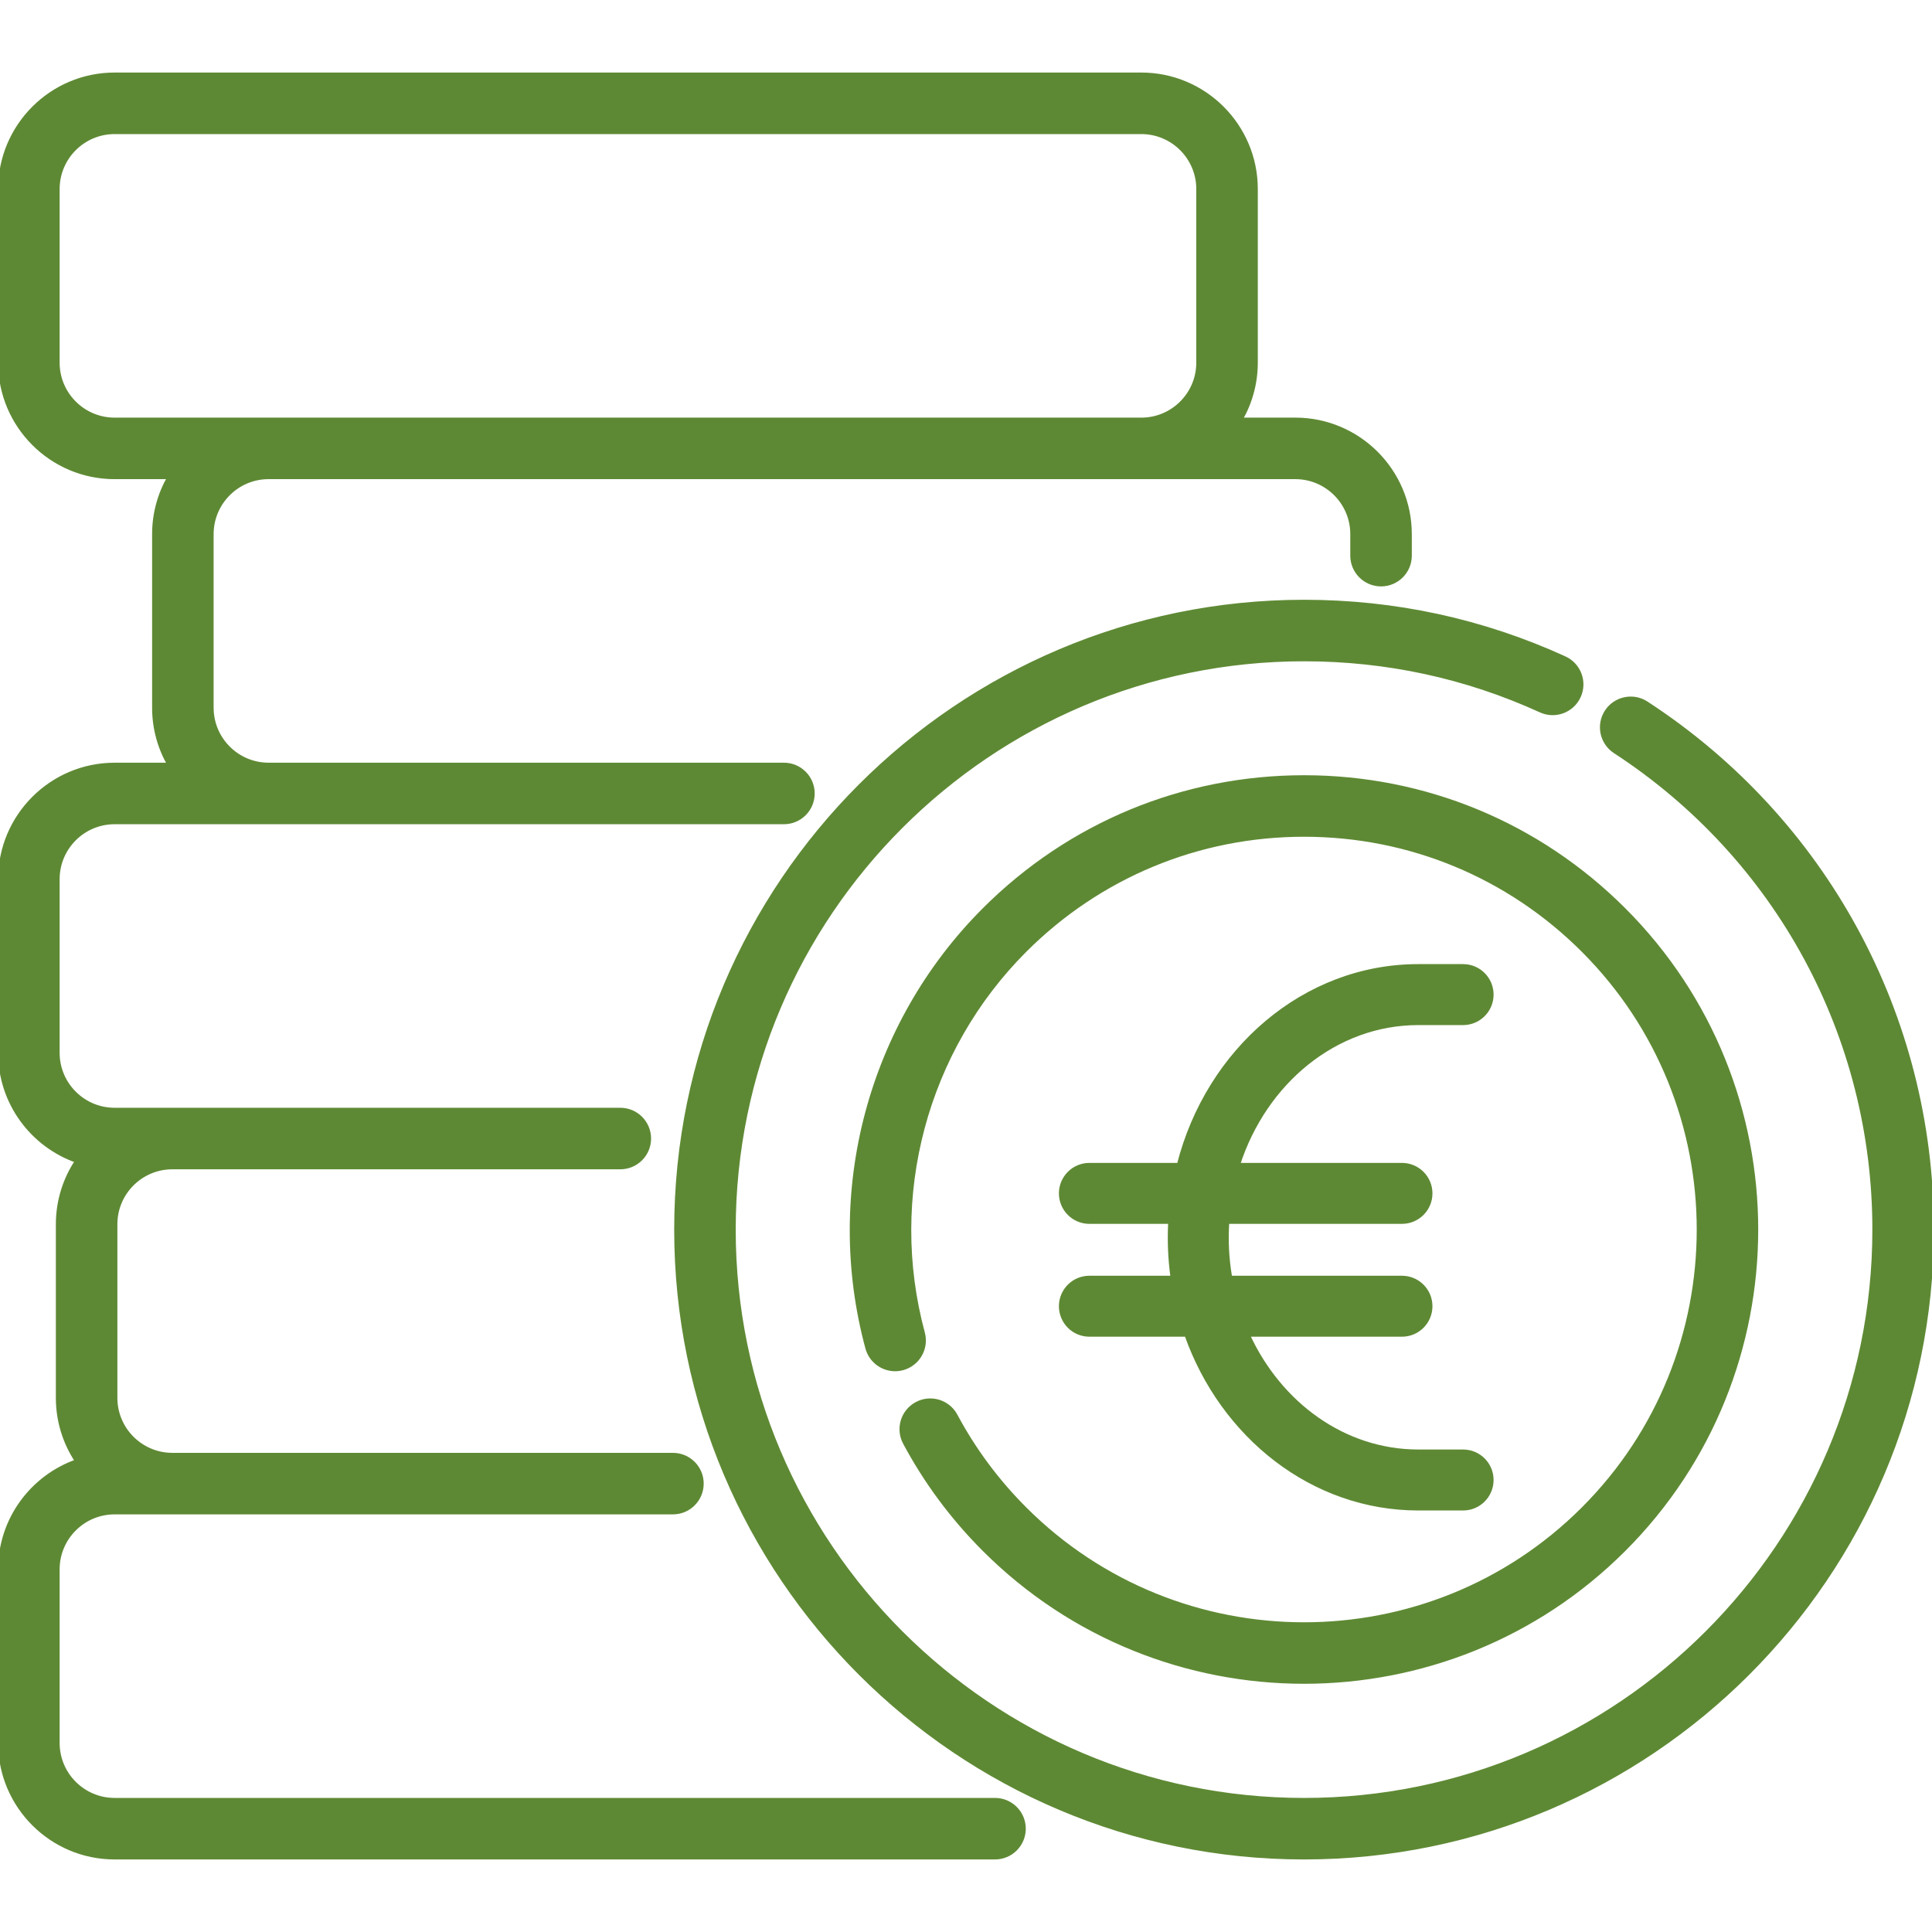
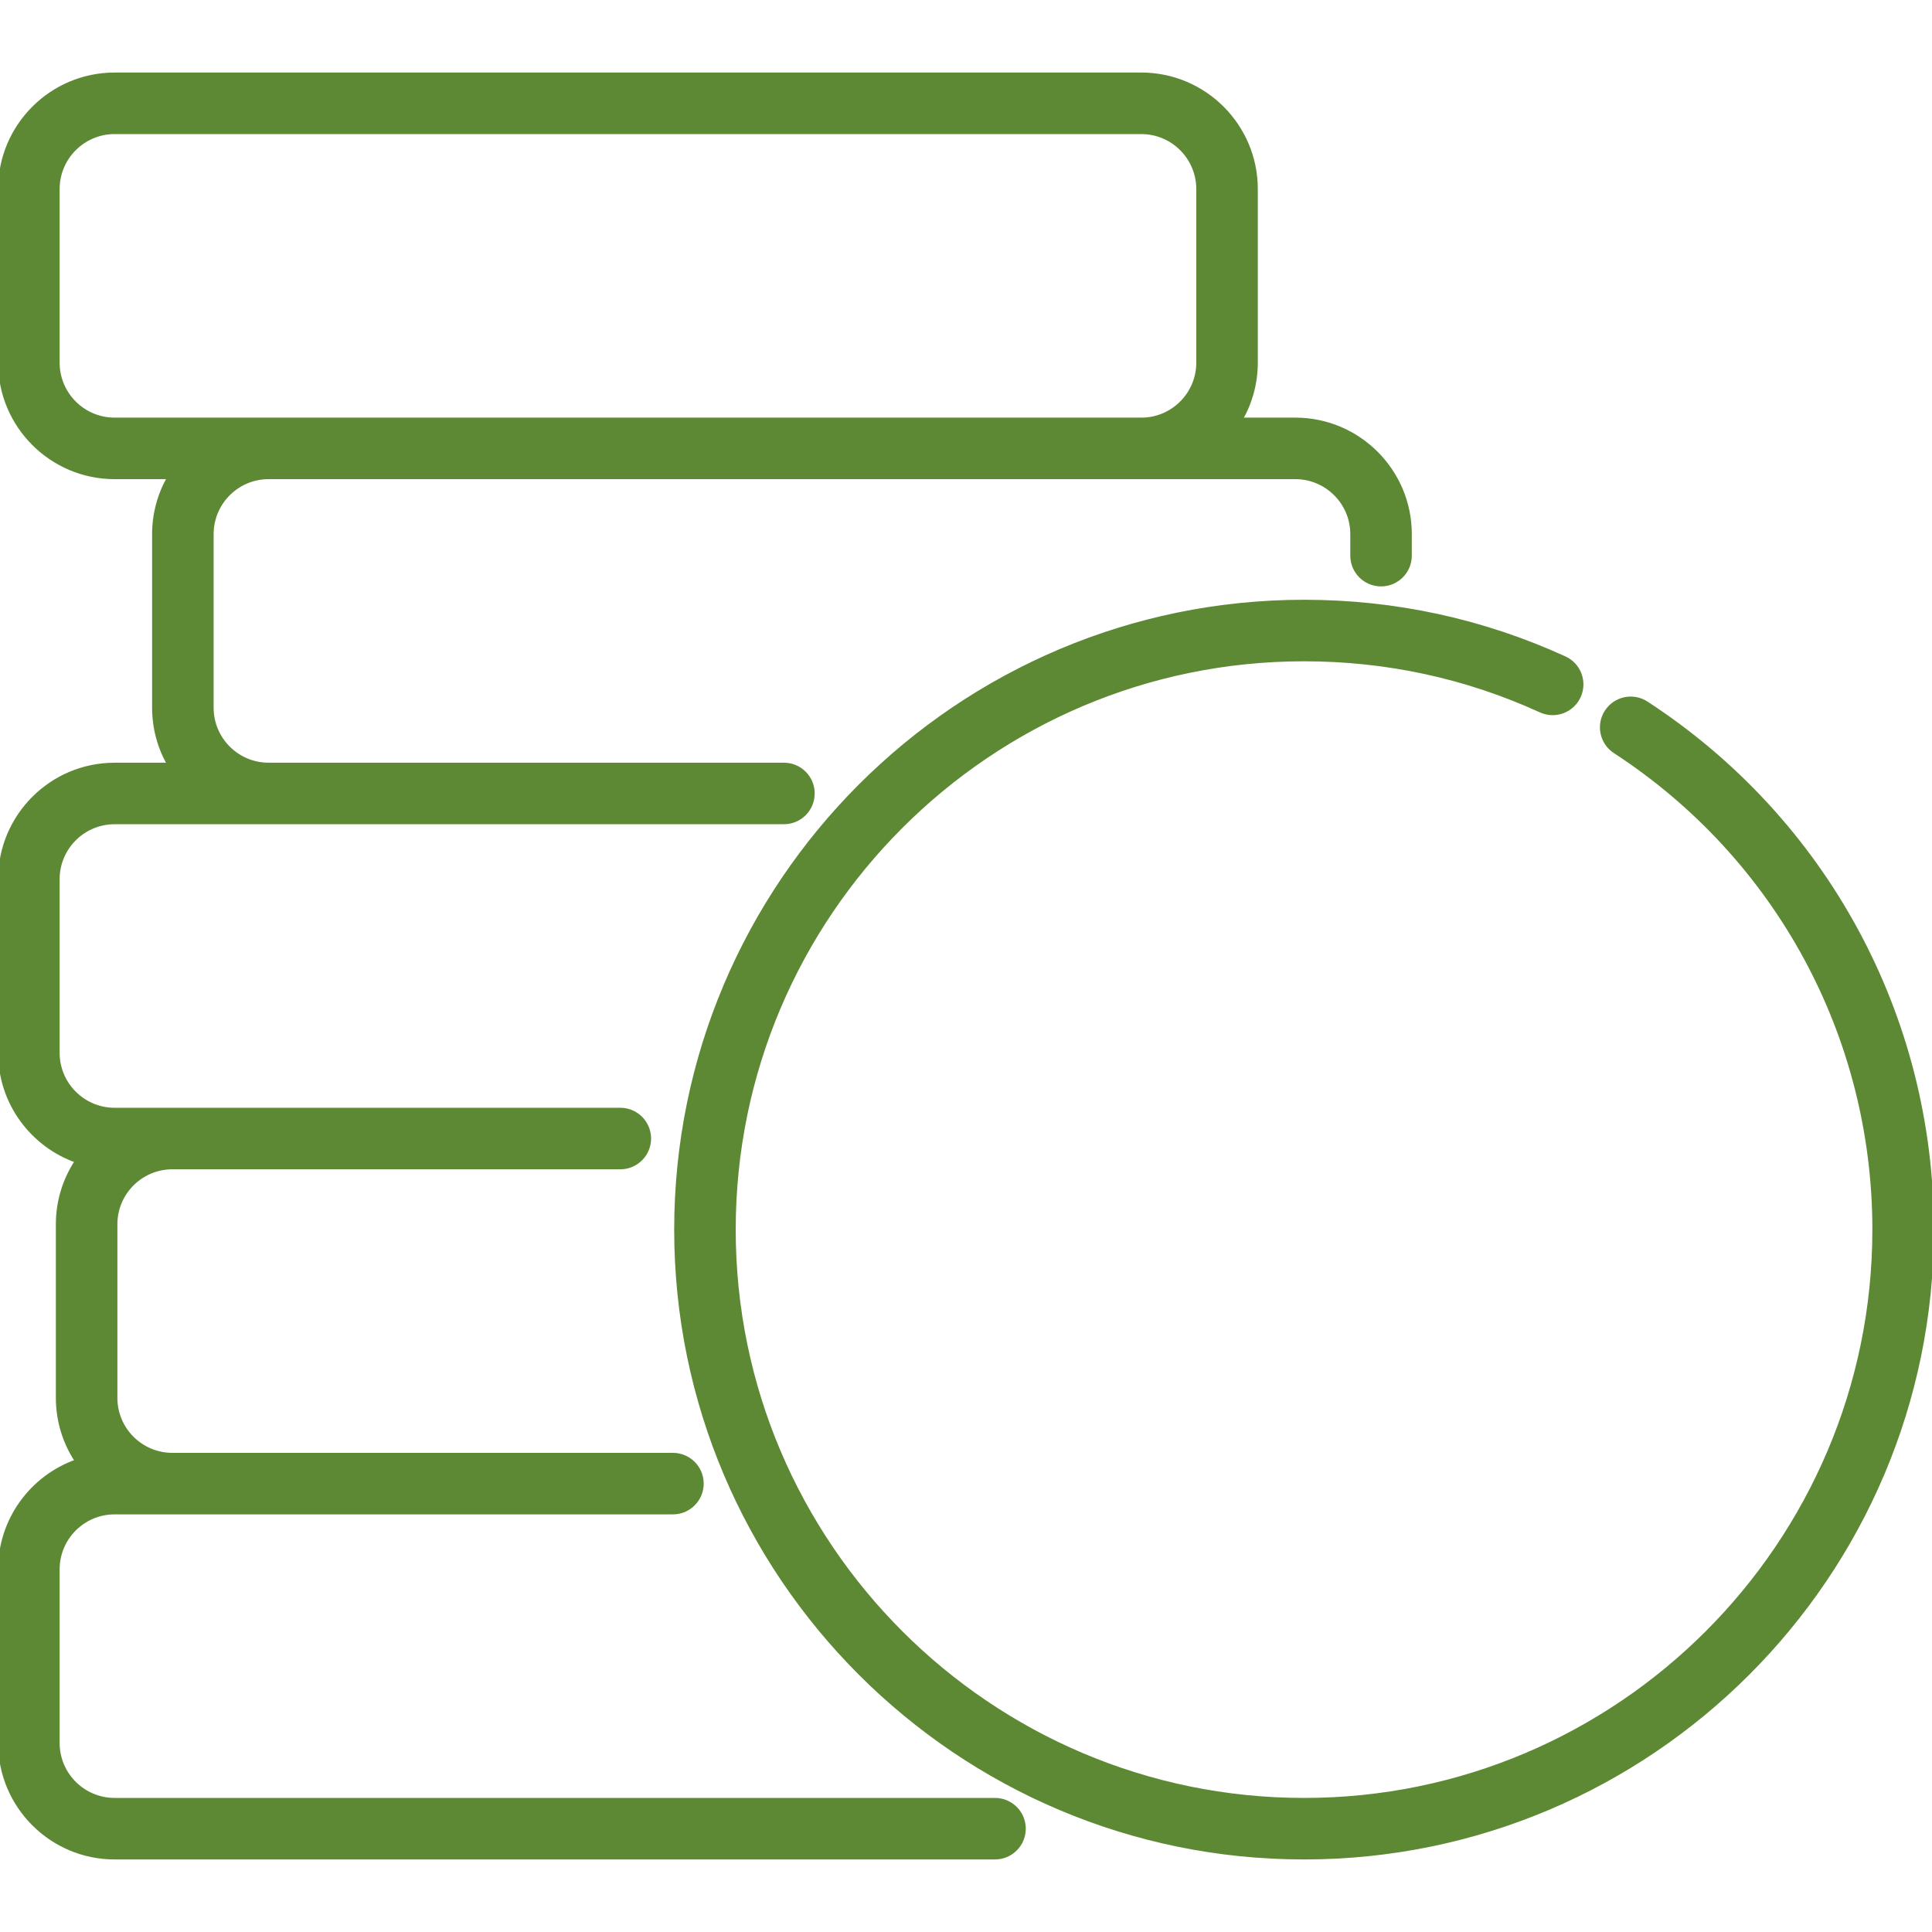
<svg xmlns="http://www.w3.org/2000/svg" width="100%" height="100%" viewBox="0 0 512 512" version="1.1" xml:space="preserve" style="fill-rule:evenodd;clip-rule:evenodd;stroke-linejoin:round;stroke-miterlimit:2;">
  <g>
    <g>
      <path d="M343.272,111.173L328.813,111.173C331.363,106.729 332.831,101.587 332.831,96.106L332.831,50.095C332.831,33.348 319.207,19.724 302.46,19.724L30.371,19.724C13.624,19.73 0,33.354 0,50.1L0,96.111C0,112.858 13.624,126.482 30.371,126.482L44.828,126.482C42.278,130.926 40.81,136.068 40.81,141.549L40.81,187.56C40.81,193.042 42.277,198.183 44.828,202.627L30.371,202.627C13.624,202.626 0,216.25 0,232.996L0,279.007C0,292.249 8.523,303.533 20.368,307.677C17.172,312.485 15.304,318.249 15.304,324.444L15.304,370.455C15.304,376.65 17.172,382.414 20.368,387.222C8.523,391.366 0,402.65 0,415.892L0,461.903C0,478.649 13.624,492.273 30.371,492.273L263.69,492.273C267.917,492.273 271.342,488.847 271.342,484.621C271.342,480.395 267.916,476.969 263.69,476.969L30.371,476.969C22.062,476.969 15.304,470.21 15.304,461.903L15.304,415.892C15.304,407.584 22.063,400.825 30.371,400.825L178.335,400.825C182.562,400.825 185.987,397.399 185.987,393.173C185.987,388.947 182.562,385.521 178.335,385.521L45.675,385.521C37.366,385.521 30.608,378.762 30.608,370.454L30.608,324.443C30.608,316.135 37.367,309.376 45.675,309.376L164.392,309.376C168.619,309.376 172.044,305.95 172.044,301.724C172.044,297.498 168.619,294.072 164.392,294.072L30.371,294.072C22.062,294.072 15.304,287.313 15.304,279.005L15.304,232.994C15.304,224.686 22.063,217.927 30.371,217.927L207.751,217.927C211.978,217.927 215.403,214.501 215.403,210.275C215.403,206.049 211.978,202.623 207.751,202.623L71.181,202.623C62.872,202.623 56.114,195.864 56.114,187.556L56.114,141.545C56.114,133.237 62.873,126.478 71.181,126.478L343.272,126.478C351.581,126.478 358.339,133.237 358.339,141.545L358.339,147.252C358.339,151.478 361.764,154.904 365.991,154.904C370.218,154.904 373.643,151.478 373.643,147.252L373.643,141.545C373.643,124.797 360.019,111.173 343.272,111.173ZM317.528,96.111C317.528,104.419 310.769,111.178 302.461,111.178L30.371,111.178C22.062,111.177 15.304,104.418 15.304,96.111L15.304,50.1C15.304,41.792 22.063,35.033 30.371,35.033L302.461,35.033C310.77,35.033 317.528,41.792 317.528,50.1L317.528,96.111Z" style="fill:rgb(94,137,52);fill-rule:nonzero;stroke:rgb(94,137,52);stroke-width:1px;" />
    </g>
  </g>
  <g>
    <g>
      <path d="M436.33,186.341C432.791,184.034 428.049,185.033 425.742,188.574C423.434,192.114 424.434,196.855 427.974,199.162C471.006,227.205 496.696,274.569 496.696,325.86C496.696,409.183 428.907,476.972 345.584,476.972C262.26,476.972 194.471,409.183 194.471,325.86C194.471,242.537 262.26,174.748 345.584,174.748C367.461,174.748 388.561,179.318 408.295,188.332C412.142,190.089 416.679,188.394 418.434,184.551C420.19,180.707 418.497,176.168 414.653,174.412C392.909,164.48 369.671,159.445 345.584,159.445C253.823,159.445 179.168,234.099 179.168,325.86C179.168,417.621 253.823,492.275 345.584,492.275C437.345,492.275 512,417.622 512,325.861C512,269.376 483.713,217.219 436.33,186.341Z" style="fill:rgb(94,137,52);fill-rule:nonzero;stroke:rgb(94,137,52);stroke-width:1px;" />
    </g>
  </g>
  <g>
    <g>
-       <path d="M430.379,241.067C407.729,218.417 377.616,205.944 345.586,205.944C313.556,205.944 283.442,218.418 260.793,241.067C230.516,271.343 218.651,315.856 229.828,357.236C230.93,361.316 235.128,363.73 239.21,362.628C243.289,361.526 245.703,357.326 244.601,353.246C234.849,317.14 245.2,278.302 271.615,251.888C291.373,232.13 317.644,221.247 345.587,221.247C373.53,221.247 399.801,232.129 419.559,251.888C460.348,292.677 460.348,359.044 419.559,399.833C378.771,440.621 312.404,440.621 271.615,399.833C264.283,392.501 258.114,384.195 253.277,375.146C251.286,371.419 246.652,370.011 242.923,372.005C239.196,373.996 237.789,378.633 239.782,382.36C245.329,392.738 252.398,402.257 260.794,410.653C284.172,434.031 314.88,445.72 345.588,445.72C376.296,445.72 407.003,434.032 430.381,410.653C477.134,363.899 477.134,287.822 430.379,241.067Z" style="fill:rgb(94,137,52);fill-rule:nonzero;stroke:rgb(94,137,52);stroke-width:1px;" />
-     </g>
+       </g>
  </g>
  <g transform="matrix(1,0,0,1,36,178.137)">
-     <path d="M245.122,168.023C245.122,172.21 248.514,175.602 252.701,175.602L278.393,175.602C287.925,202.51 311.878,221.656 339.862,221.656L351.741,221.656C355.925,221.656 359.316,218.26 359.316,214.077C359.316,209.89 355.925,206.498 351.741,206.498L339.862,206.498C320.209,206.498 303.141,193.925 294.72,175.602L335.535,175.602C339.722,175.602 343.114,172.21 343.114,168.023C343.114,163.84 339.722,160.448 335.535,160.448L290.042,160.448C289.137,155.165 288.97,150.456 289.27,145.699L335.535,145.699C339.722,145.699 343.114,142.307 343.114,138.124C343.114,133.937 339.722,130.545 335.535,130.545L292.128,130.545C299.184,108.69 317.917,93.021 339.862,93.021L351.741,93.021C355.925,93.021 359.316,89.629 359.316,85.442C359.316,81.259 355.925,77.863 351.741,77.863L339.862,77.863C309.628,77.863 284.104,100.206 276.381,130.545L252.701,130.545C248.514,130.545 245.122,133.937 245.122,138.124C245.122,142.307 248.514,145.699 252.701,145.699L274.085,145.699C273.835,150.557 274.003,155.352 274.705,160.448L252.701,160.448C248.514,160.448 245.122,163.84 245.122,168.023Z" style="fill:rgb(94,137,52);fill-rule:nonzero;stroke:rgb(94,137,52);stroke-width:1px;" />
-   </g>
+     </g>
</svg>